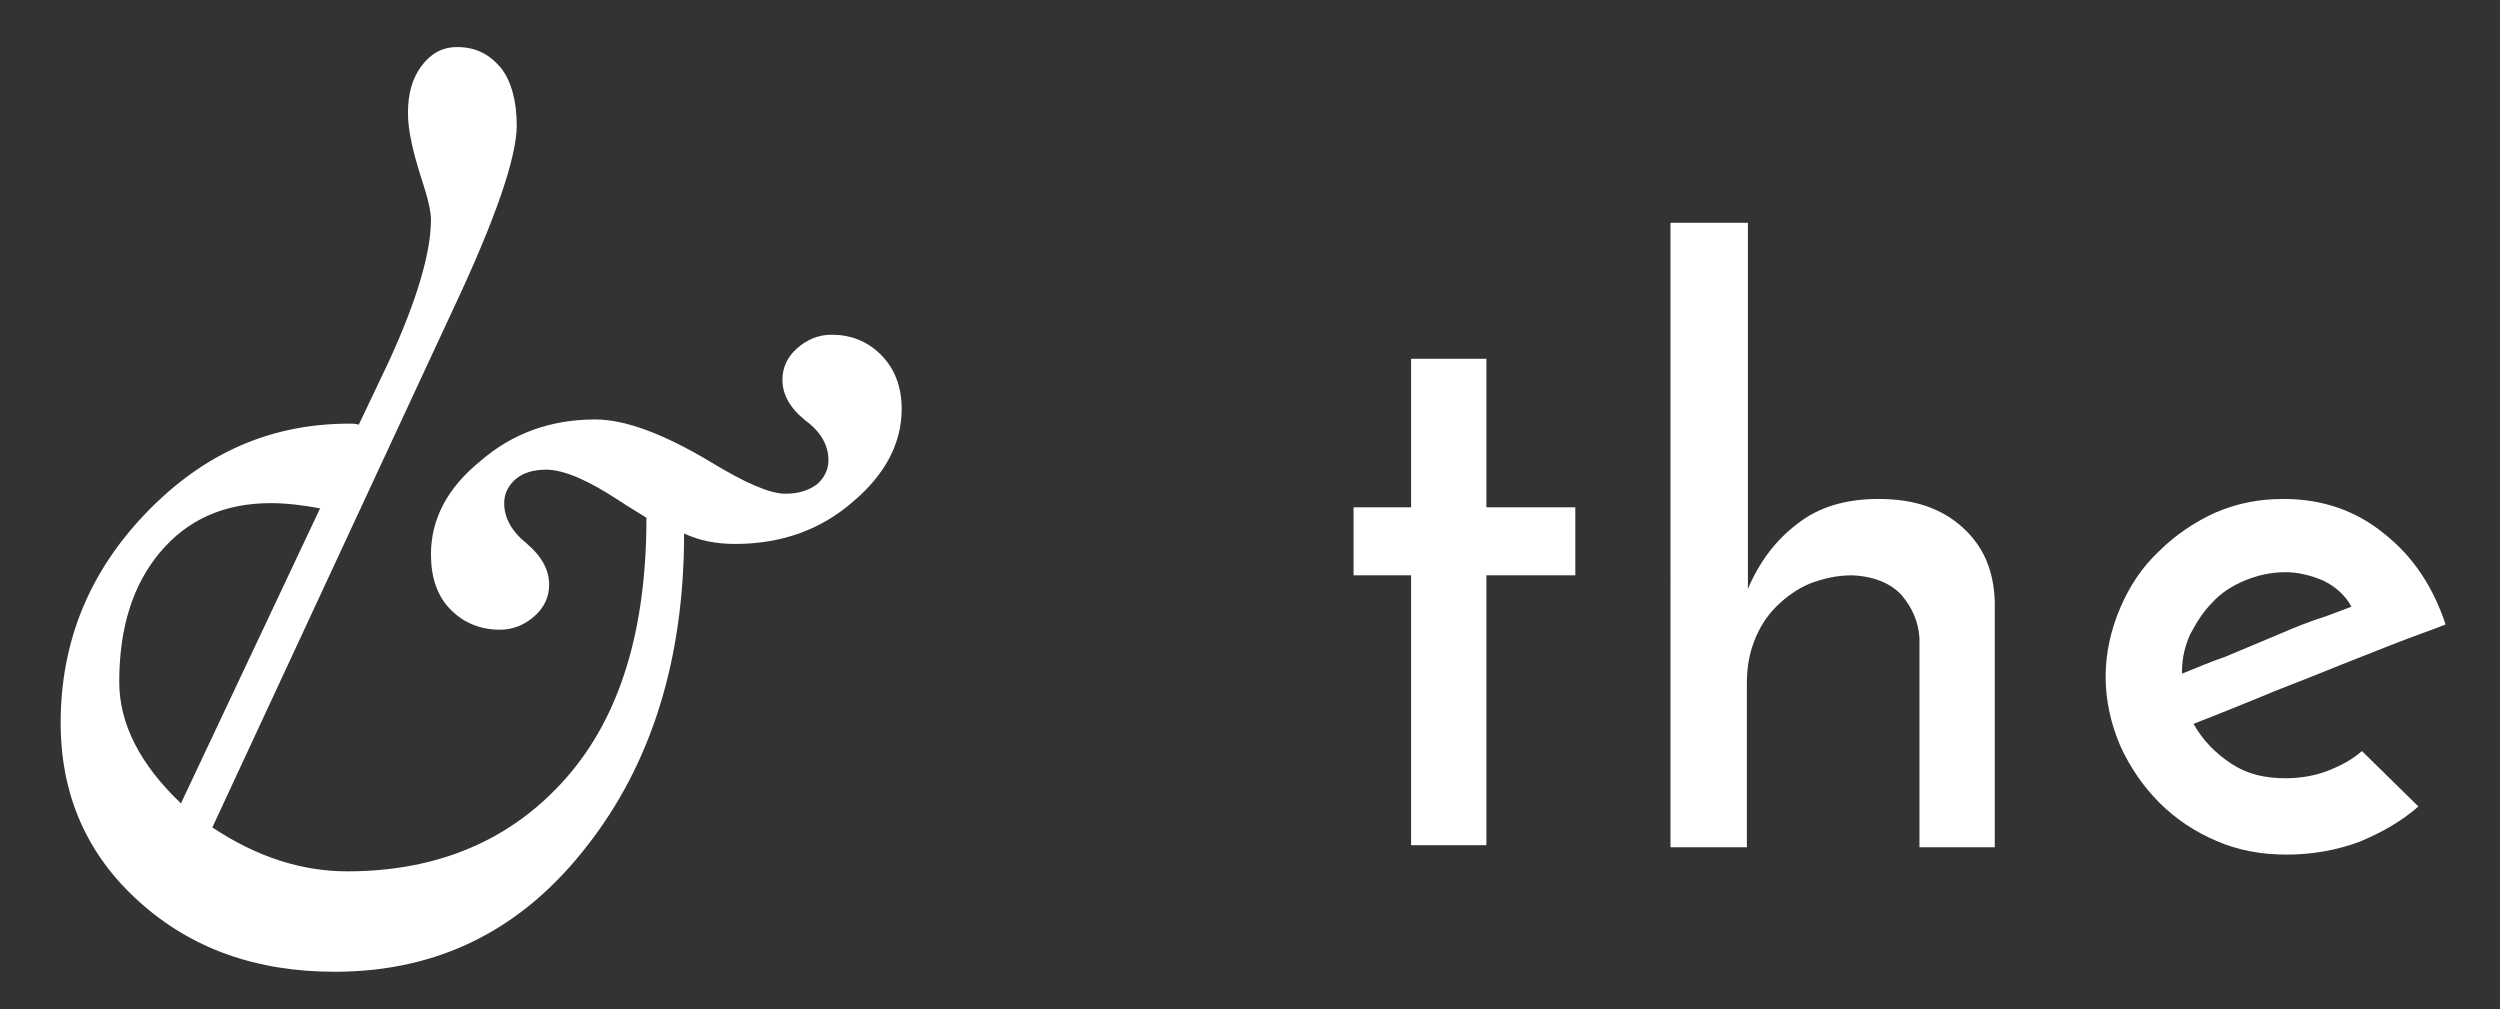
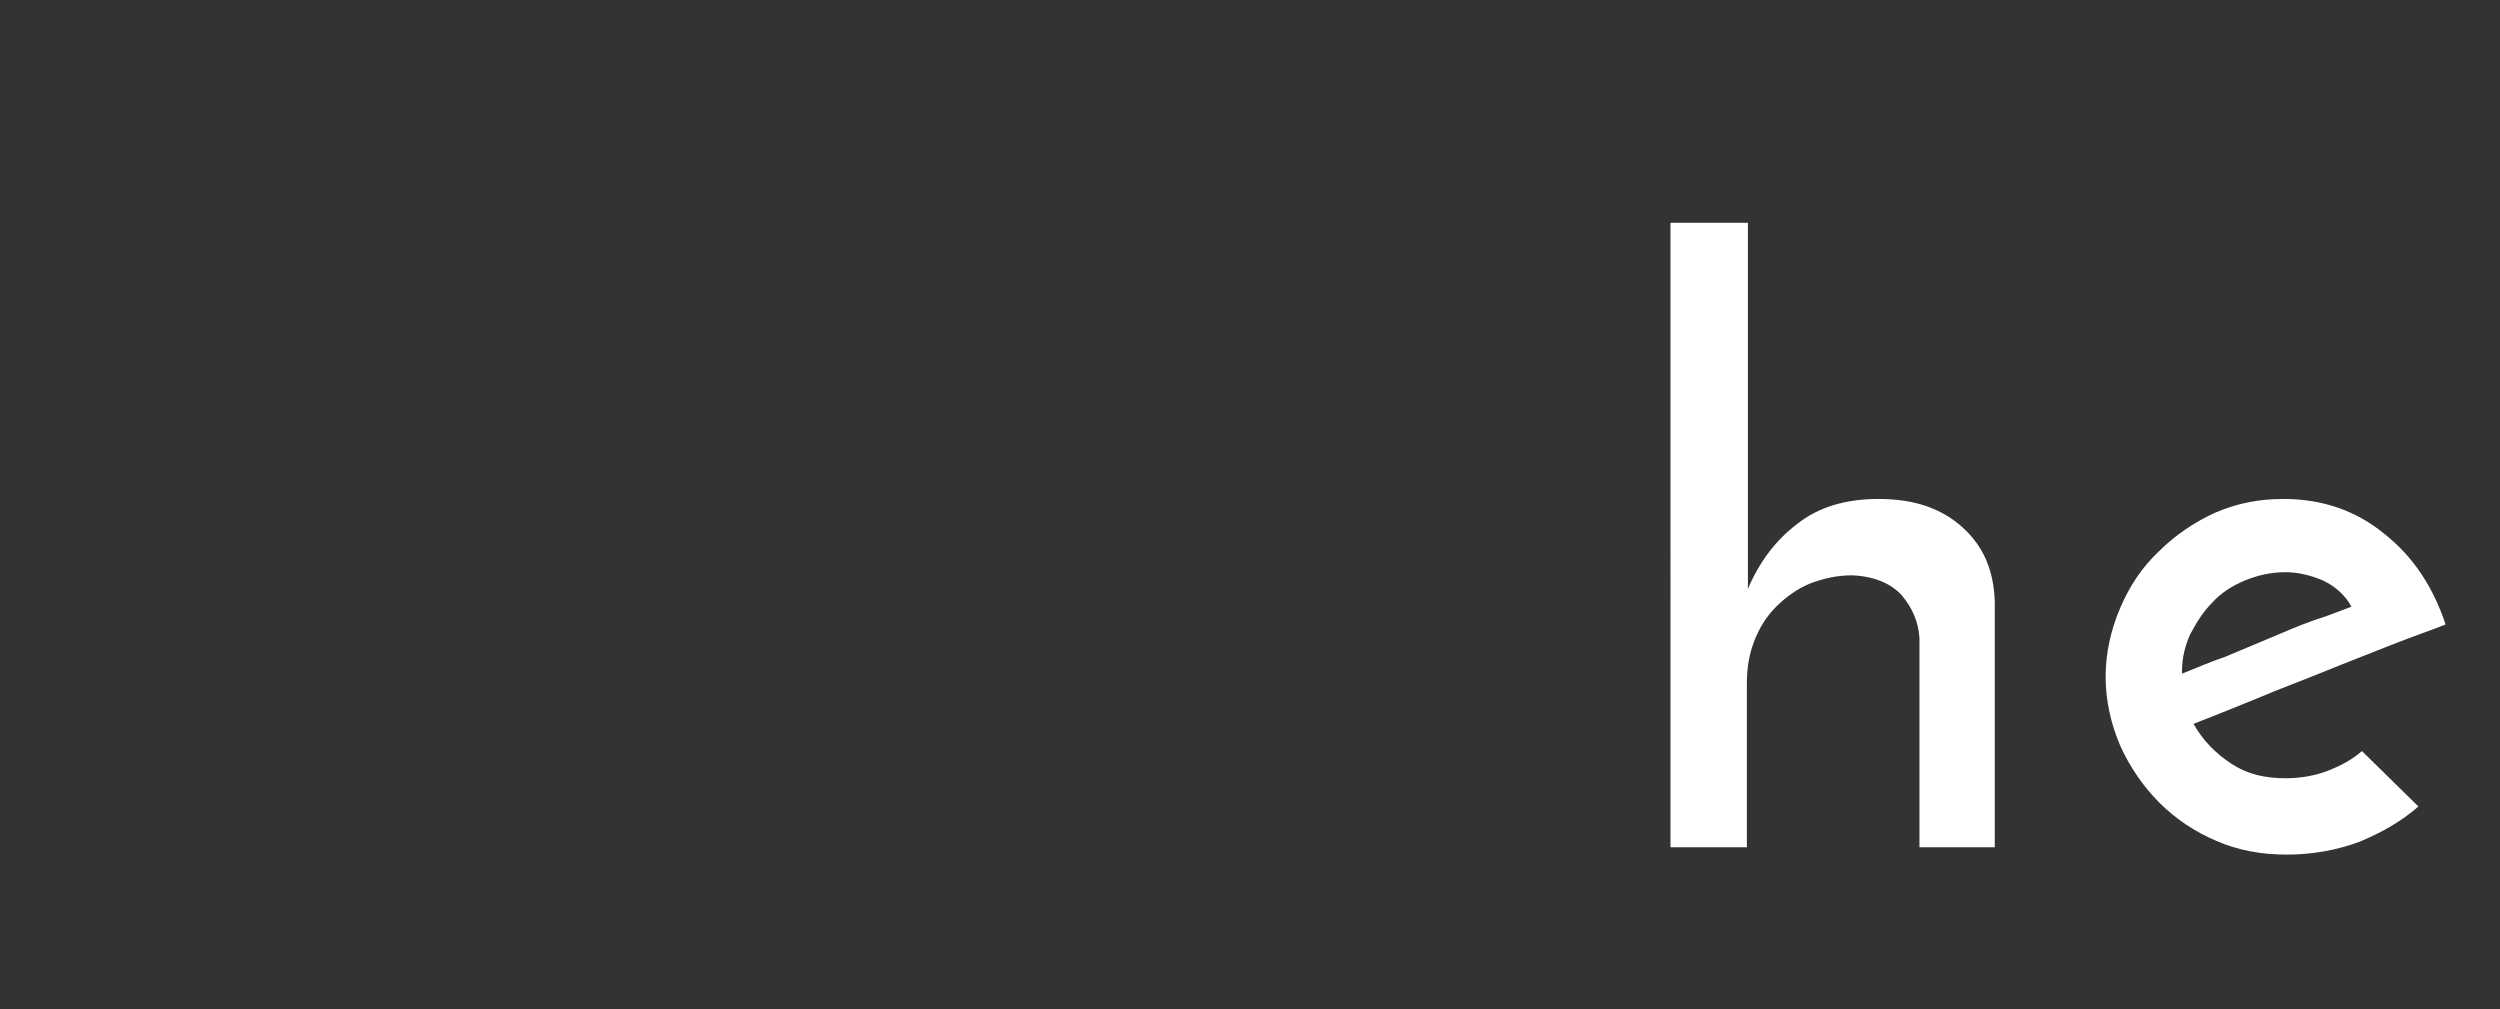
<svg xmlns="http://www.w3.org/2000/svg" version="1.1" id="Ebene_1" x="0px" y="0px" viewBox="0 0 239 96.5" enable-background="new 0 0 239 96.5" xml:space="preserve">
  <rect x="0" y="0" width="239" height="96.5" fill="#333333" stroke="none" />
  <g>
-     <path fill="#FFFFFF" d="M134.9,34.3h7.2v14.2h8.5V55h-8.5v25.8h-7.2V55h-5.5v-6.5h5.5V34.3z" />
    <path fill="#FFFFFF" d="M159.8,21.3h7.3v35c1.1-2.6,2.7-4.7,4.7-6.2c2-1.6,4.6-2.4,7.8-2.4c3.4,0,6,0.9,8,2.7c2,1.8,3,4.1,3.1,7.1   v23.5h-7.2v-20c-0.1-1.6-0.7-2.9-1.7-4.1c-1-1.1-2.6-1.8-4.7-1.9c-1.5,0-2.8,0.3-4.1,0.8c-1.2,0.5-2.3,1.3-3.2,2.2   c-0.9,0.9-1.6,2-2.1,3.3c-0.5,1.3-0.7,2.6-0.7,4.1v15.6h-7.3V21.3z" />
-     <path fill="#FFFFFF" d="M231.2,77.1c-1.6,1.4-3.5,2.5-5.7,3.4c-2.2,0.8-4.5,1.2-6.9,1.2c-2.4,0-4.6-0.4-6.7-1.3   c-2.1-0.9-3.9-2.1-5.5-3.7c-1.5-1.5-2.8-3.4-3.7-5.4c-0.9-2.1-1.4-4.3-1.4-6.6c0-2.3,0.5-4.5,1.4-6.6c0.9-2.1,2.1-3.9,3.7-5.4   c1.5-1.5,3.4-2.8,5.4-3.7c2.1-0.9,4.2-1.3,6.5-1.3c3.7,0,6.9,1.1,9.6,3.3c2.8,2.2,4.7,5.1,5.9,8.7c-1.5,0.6-3.3,1.2-5.3,2   c-2,0.8-4.1,1.6-6.3,2.5c-2.2,0.9-4.4,1.7-6.5,2.6c-2.2,0.9-4.2,1.7-6,2.4c0.9,1.6,2.1,2.8,3.6,3.8c1.5,1,3.2,1.4,5.2,1.4   c1.3,0,2.7-0.2,4-0.7c1.3-0.5,2.4-1.1,3.3-1.9L231.2,77.1z M224.8,58c-0.6-1.1-1.5-1.9-2.7-2.5c-1.2-0.5-2.4-0.8-3.6-0.8   c-1.4,0-2.7,0.3-3.9,0.8s-2.3,1.2-3.1,2.1c-0.9,0.9-1.5,1.9-2.1,3c-0.5,1.1-0.8,2.3-0.8,3.5v0.3c1.3-0.5,2.6-1.1,4.1-1.6   c1.4-0.6,2.9-1.2,4.3-1.8c1.4-0.6,2.8-1.2,4.2-1.7C222.5,58.9,223.7,58.4,224.8,58z" />
+     <path fill="#FFFFFF" d="M231.2,77.1c-1.6,1.4-3.5,2.5-5.7,3.4c-2.2,0.8-4.5,1.2-6.9,1.2c-2.4,0-4.6-0.4-6.7-1.3   c-2.1-0.9-3.9-2.1-5.5-3.7c-1.5-1.5-2.8-3.4-3.7-5.4c-0.9-2.1-1.4-4.3-1.4-6.6c0-2.3,0.5-4.5,1.4-6.6c0.9-2.1,2.1-3.9,3.7-5.4   c1.5-1.5,3.4-2.8,5.4-3.7c2.1-0.9,4.2-1.3,6.5-1.3c3.7,0,6.9,1.1,9.6,3.3c2.8,2.2,4.7,5.1,5.9,8.7c-1.5,0.6-3.3,1.2-5.3,2   c-2,0.8-4.1,1.6-6.3,2.5c-2.2,0.9-4.4,1.7-6.5,2.6c-2.2,0.9-4.2,1.7-6,2.4c0.9,1.6,2.1,2.8,3.6,3.8c1.5,1,3.2,1.4,5.2,1.4   c1.3,0,2.7-0.2,4-0.7c1.3-0.5,2.4-1.1,3.3-1.9z M224.8,58c-0.6-1.1-1.5-1.9-2.7-2.5c-1.2-0.5-2.4-0.8-3.6-0.8   c-1.4,0-2.7,0.3-3.9,0.8s-2.3,1.2-3.1,2.1c-0.9,0.9-1.5,1.9-2.1,3c-0.5,1.1-0.8,2.3-0.8,3.5v0.3c1.3-0.5,2.6-1.1,4.1-1.6   c1.4-0.6,2.9-1.2,4.3-1.8c1.4-0.6,2.8-1.2,4.2-1.7C222.5,58.9,223.7,58.4,224.8,58z" />
  </g>
  <g>
-     <path fill="#FFFFFF" d="M86.2,39.1c0,3.3-1.6,6.3-4.7,8.9c-3.1,2.7-6.9,4-11.2,4c-1.8,0-3.4-0.3-4.9-1c0,12-3.1,22-9.3,29.9   C49.9,88.9,41.9,92.9,32,92.9c-7.5,0-13.7-2.2-18.7-6.7c-5-4.5-7.5-10.2-7.5-17.1c0-7.7,2.7-14.4,8.2-20.1s11.9-8.5,19.4-8.5   c0.3,0,0.6,0,0.9,0.1l2.9-6.1c2.7-5.9,4-10.4,4-13.5c0-0.8-0.3-2.1-0.9-3.9c-0.8-2.5-1.3-4.6-1.3-6.3c0-1.8,0.4-3.3,1.3-4.5   c0.9-1.2,2-1.8,3.4-1.8c1.8,0,3.1,0.7,4.2,2c1,1.3,1.5,3.2,1.5,5.5c0,3-2,8.9-6.1,17.6L20.3,79.1c4.2,2.8,8.5,4.2,12.9,4.2   c8.7,0,15.7-3,20.9-8.9c5.2-5.9,7.7-14.2,7.7-24.9c-0.6-0.4-1.5-0.9-2.7-1.7c-2.9-1.9-5.2-2.9-6.9-2.9c-1.2,0-2.2,0.3-2.9,0.9   c-0.7,0.6-1.1,1.4-1.1,2.3c0,1.4,0.7,2.7,2.2,3.9c1.4,1.2,2.1,2.5,2.1,3.9c0,1.2-0.5,2.2-1.4,3c-0.9,0.8-2,1.3-3.3,1.3   c-1.8,0-3.4-0.6-4.7-1.9c-1.3-1.3-1.9-3.1-1.9-5.3c0-3.3,1.5-6.3,4.7-8.9c3.1-2.7,6.8-4,11-4c2.9,0,6.6,1.4,11.1,4.1   c3.3,2,5.6,3,7.1,3c1.2,0,2.2-0.3,3-0.9c0.7-0.6,1.1-1.4,1.1-2.3c0-1.4-0.7-2.7-2.2-3.8c-1.5-1.2-2.2-2.5-2.2-3.9   c0-1.2,0.5-2.2,1.4-3c0.9-0.8,2-1.3,3.3-1.3c1.8,0,3.4,0.6,4.7,1.9C85.5,35.2,86.2,36.9,86.2,39.1z M30.6,48.6   c-1.6-0.3-3.2-0.5-4.7-0.5c-4.5,0-8,1.6-10.6,4.7c-2.6,3.1-3.9,7.2-3.9,12.4c0,4,2,7.9,5.9,11.6L30.6,48.6z" />
-   </g>
+     </g>
  <g>
</g>
  <g>
</g>
  <g>
</g>
  <g>
</g>
  <g>
</g>
  <g>
</g>
</svg>